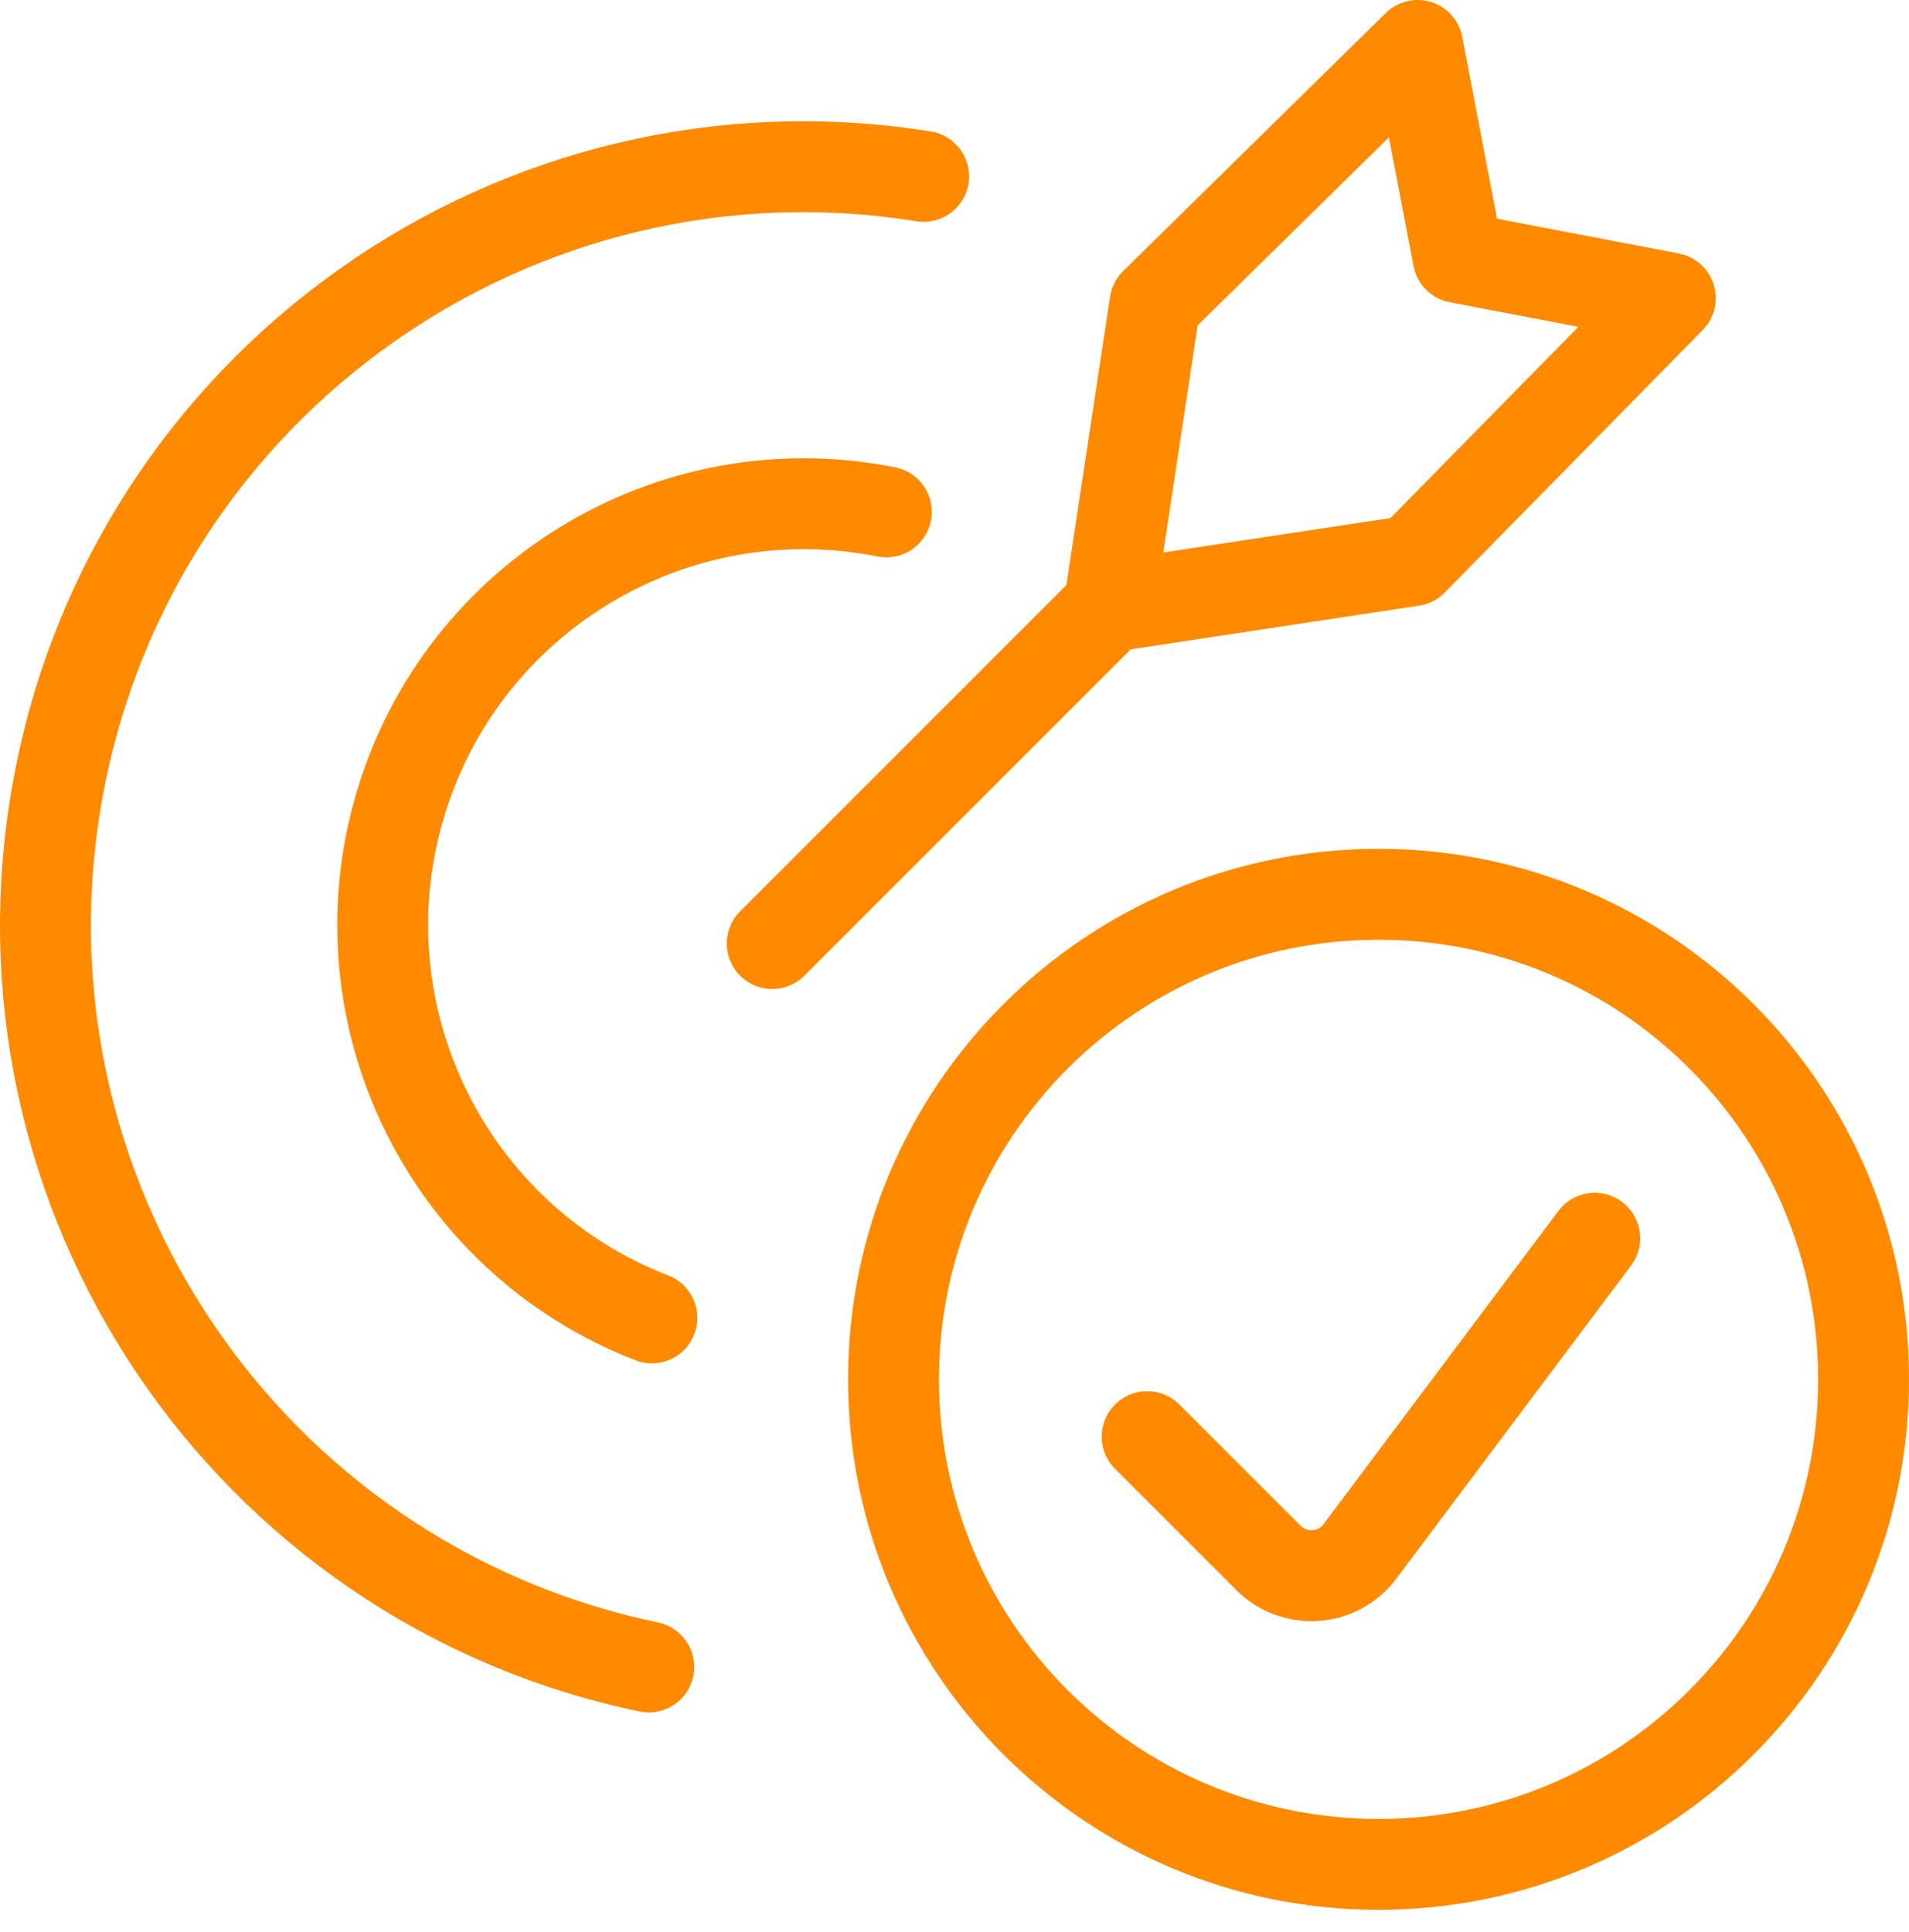
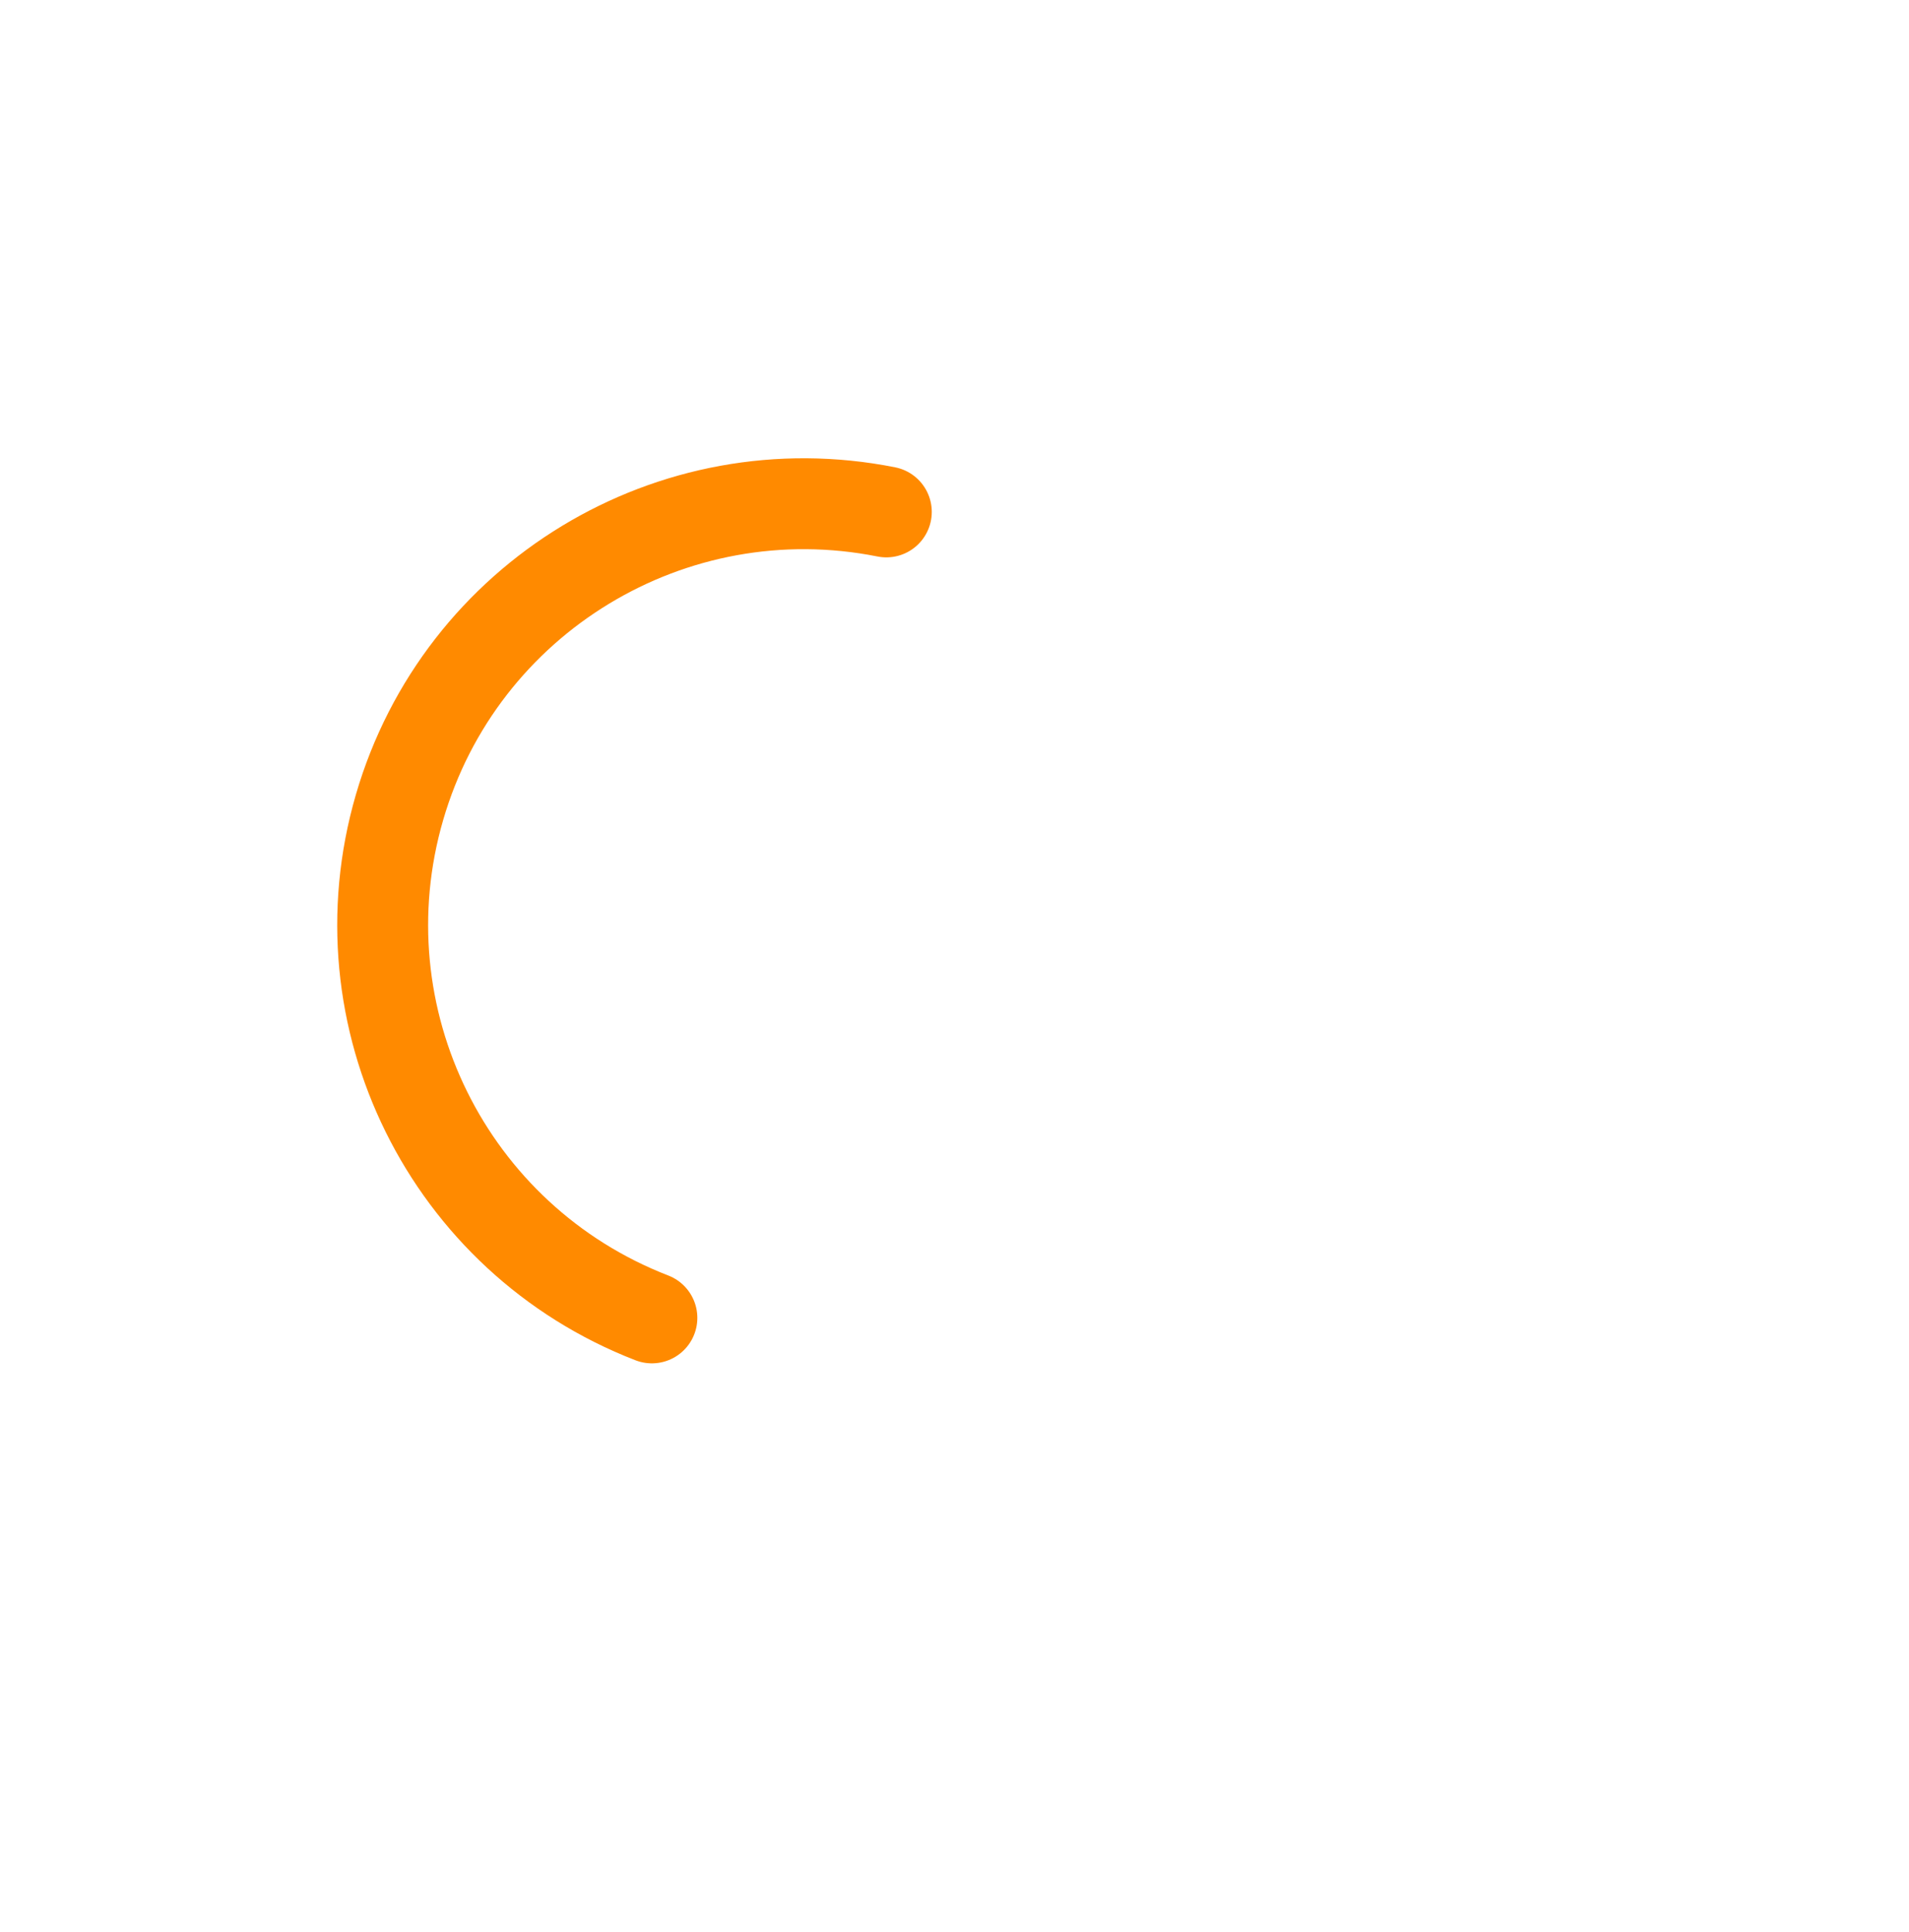
<svg xmlns="http://www.w3.org/2000/svg" width="84" height="85" fill="none">
  <path d="M28.684 57.987c-8.967-3.471-13.79-13.228-11.105-22.462C20.261 26.29 29.567 20.645 39 22.524" stroke="#FF8A00" stroke-width="4" stroke-linecap="round" stroke-linejoin="round" />
-   <path d="M28.546 73.347C10.81 69.644-.726 52.463 2.558 34.647 5.845 16.828 22.75 4.894 40.639 7.761M33.98 41.515l14.822-14.822M48.802 26.693l2.02-13.339L62.377 2l1.786 9.334 9.333 1.785-11.354 11.553-13.339 2.02ZM60.658 82.033C72.446 82.033 82 72.48 82 60.691c0-11.788-9.554-21.342-21.342-21.342-11.788 0-21.342 9.554-21.342 21.342 0 11.788 9.554 21.342 21.342 21.342Z" stroke="#FF8A00" stroke-width="4" stroke-linecap="round" stroke-linejoin="round" />
-   <path d="m70.17 54.484-10.333 13.78a2.666 2.666 0 0 1-1.946 1.06 2.675 2.675 0 0 1-2.077-.776l-5.336-5.335" stroke="#FF8A00" stroke-width="4" stroke-linecap="round" stroke-linejoin="round" />
</svg>